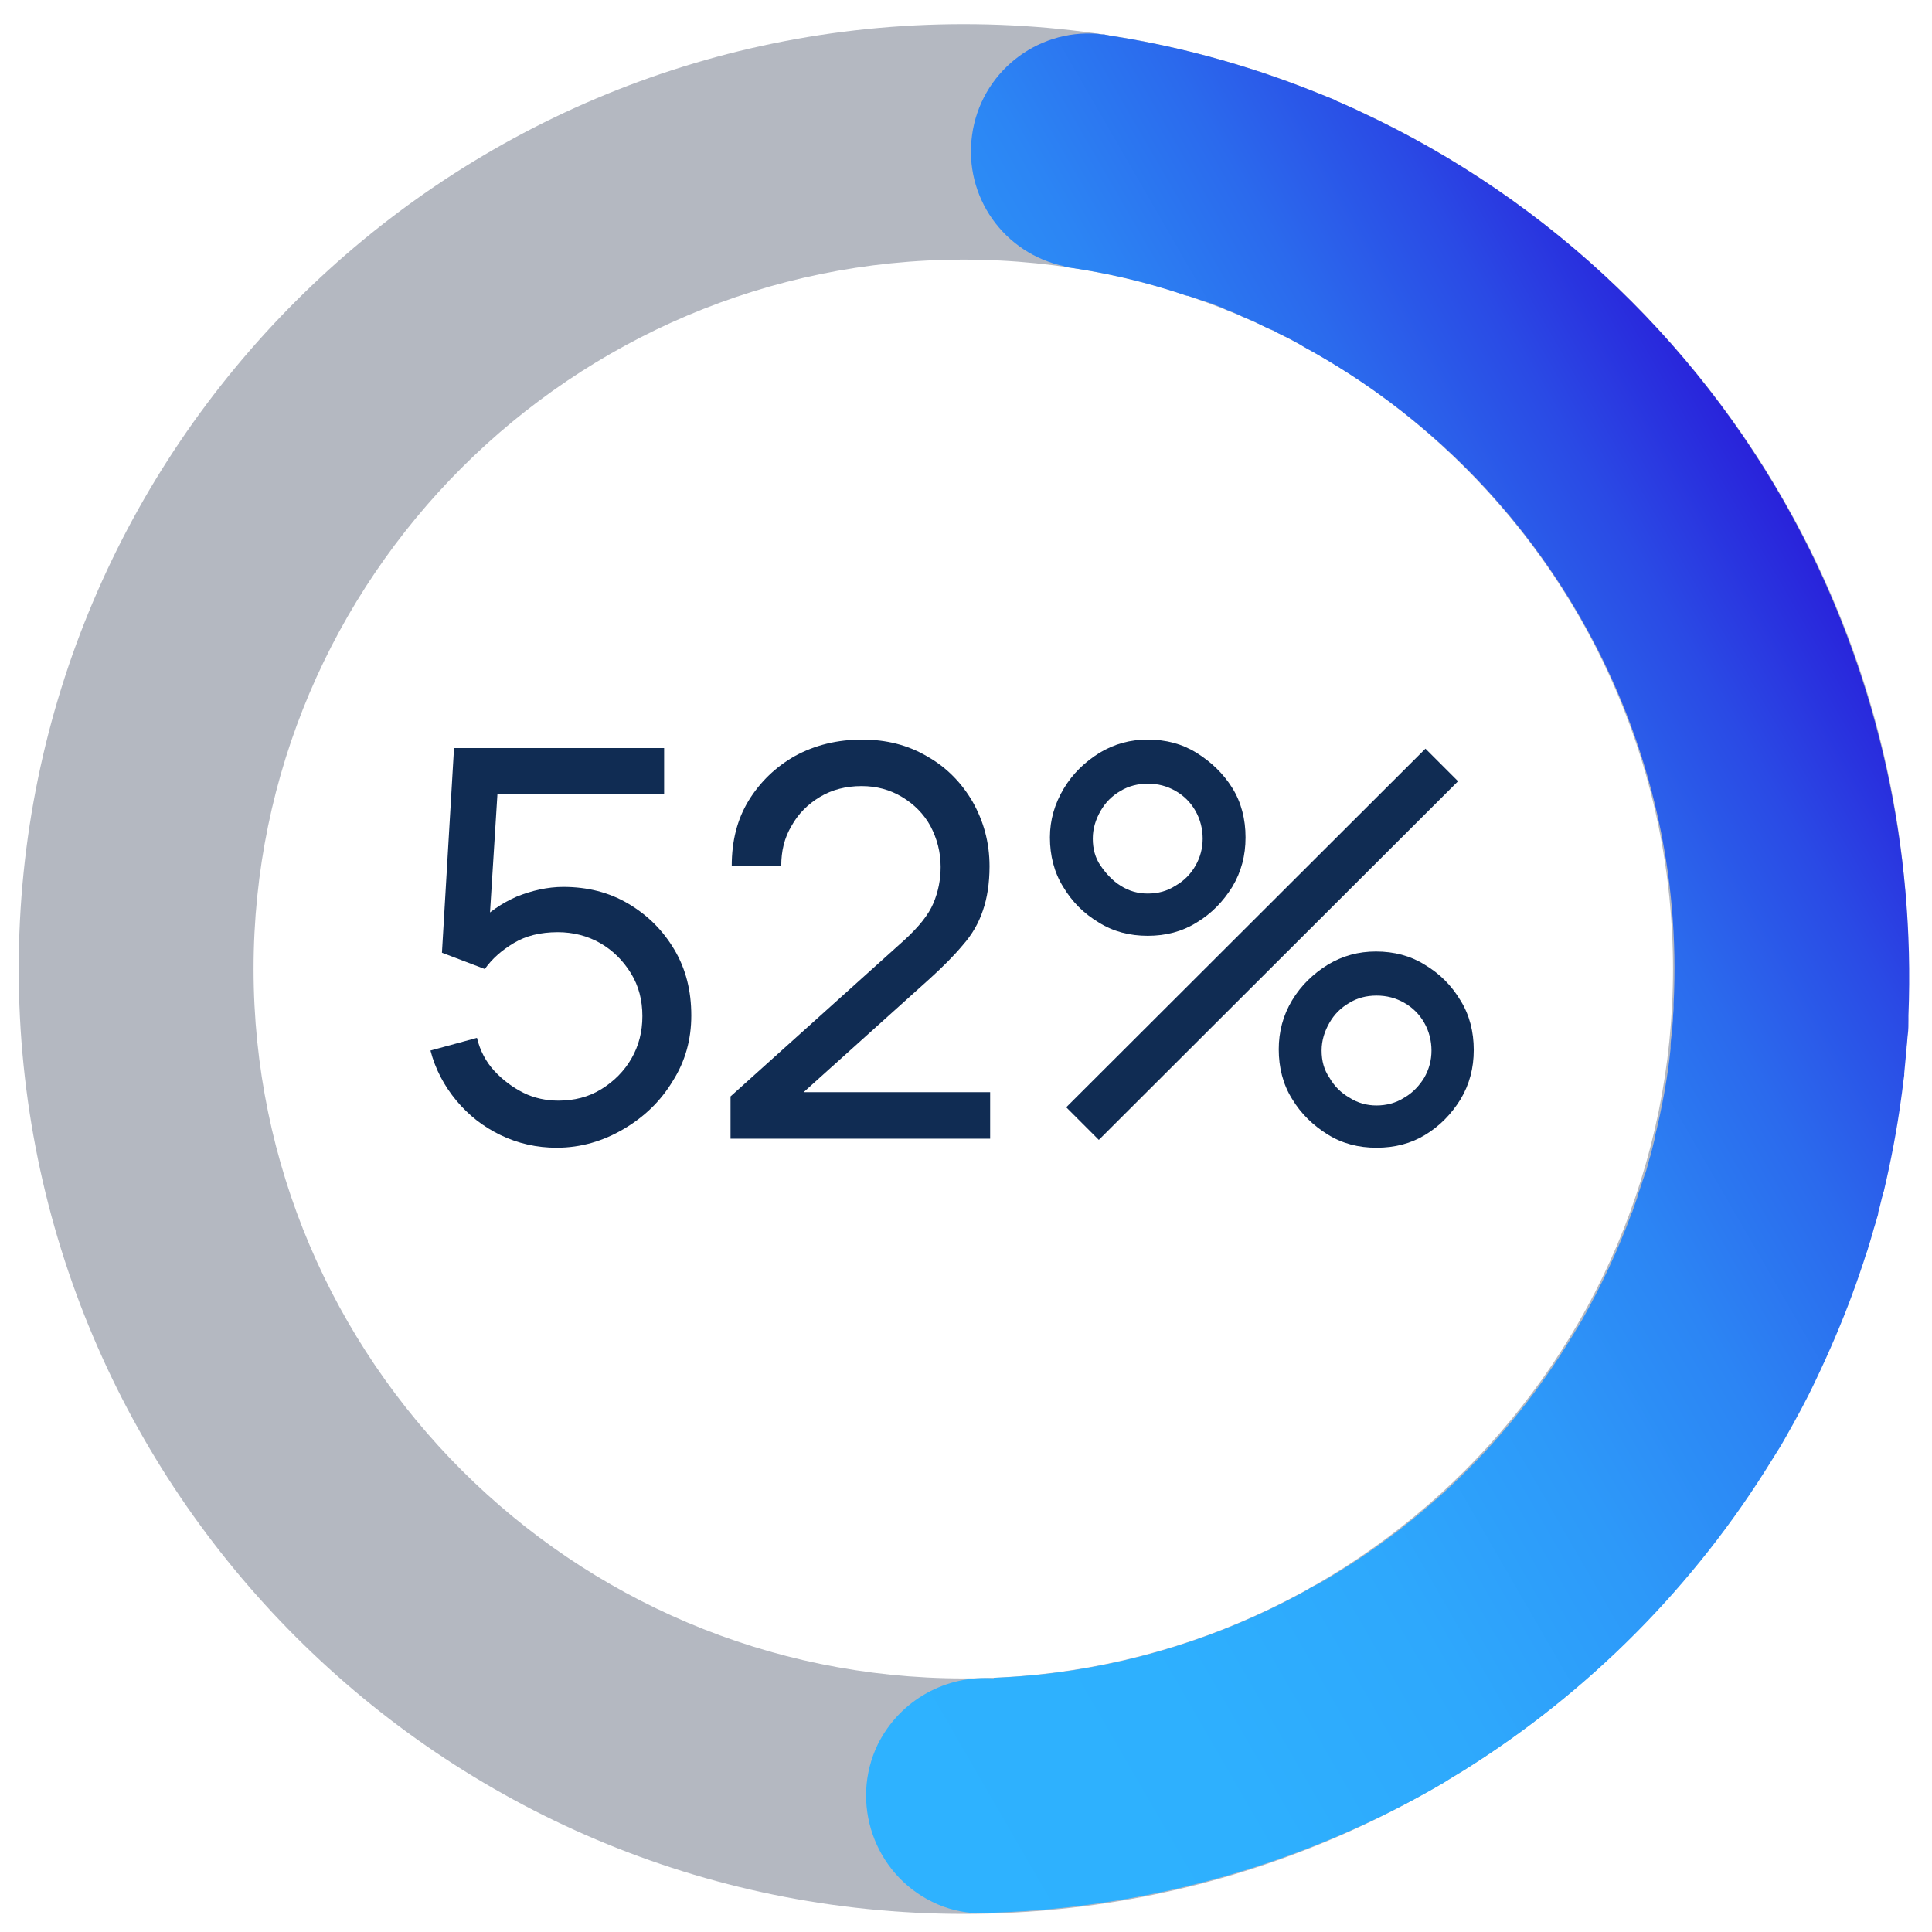
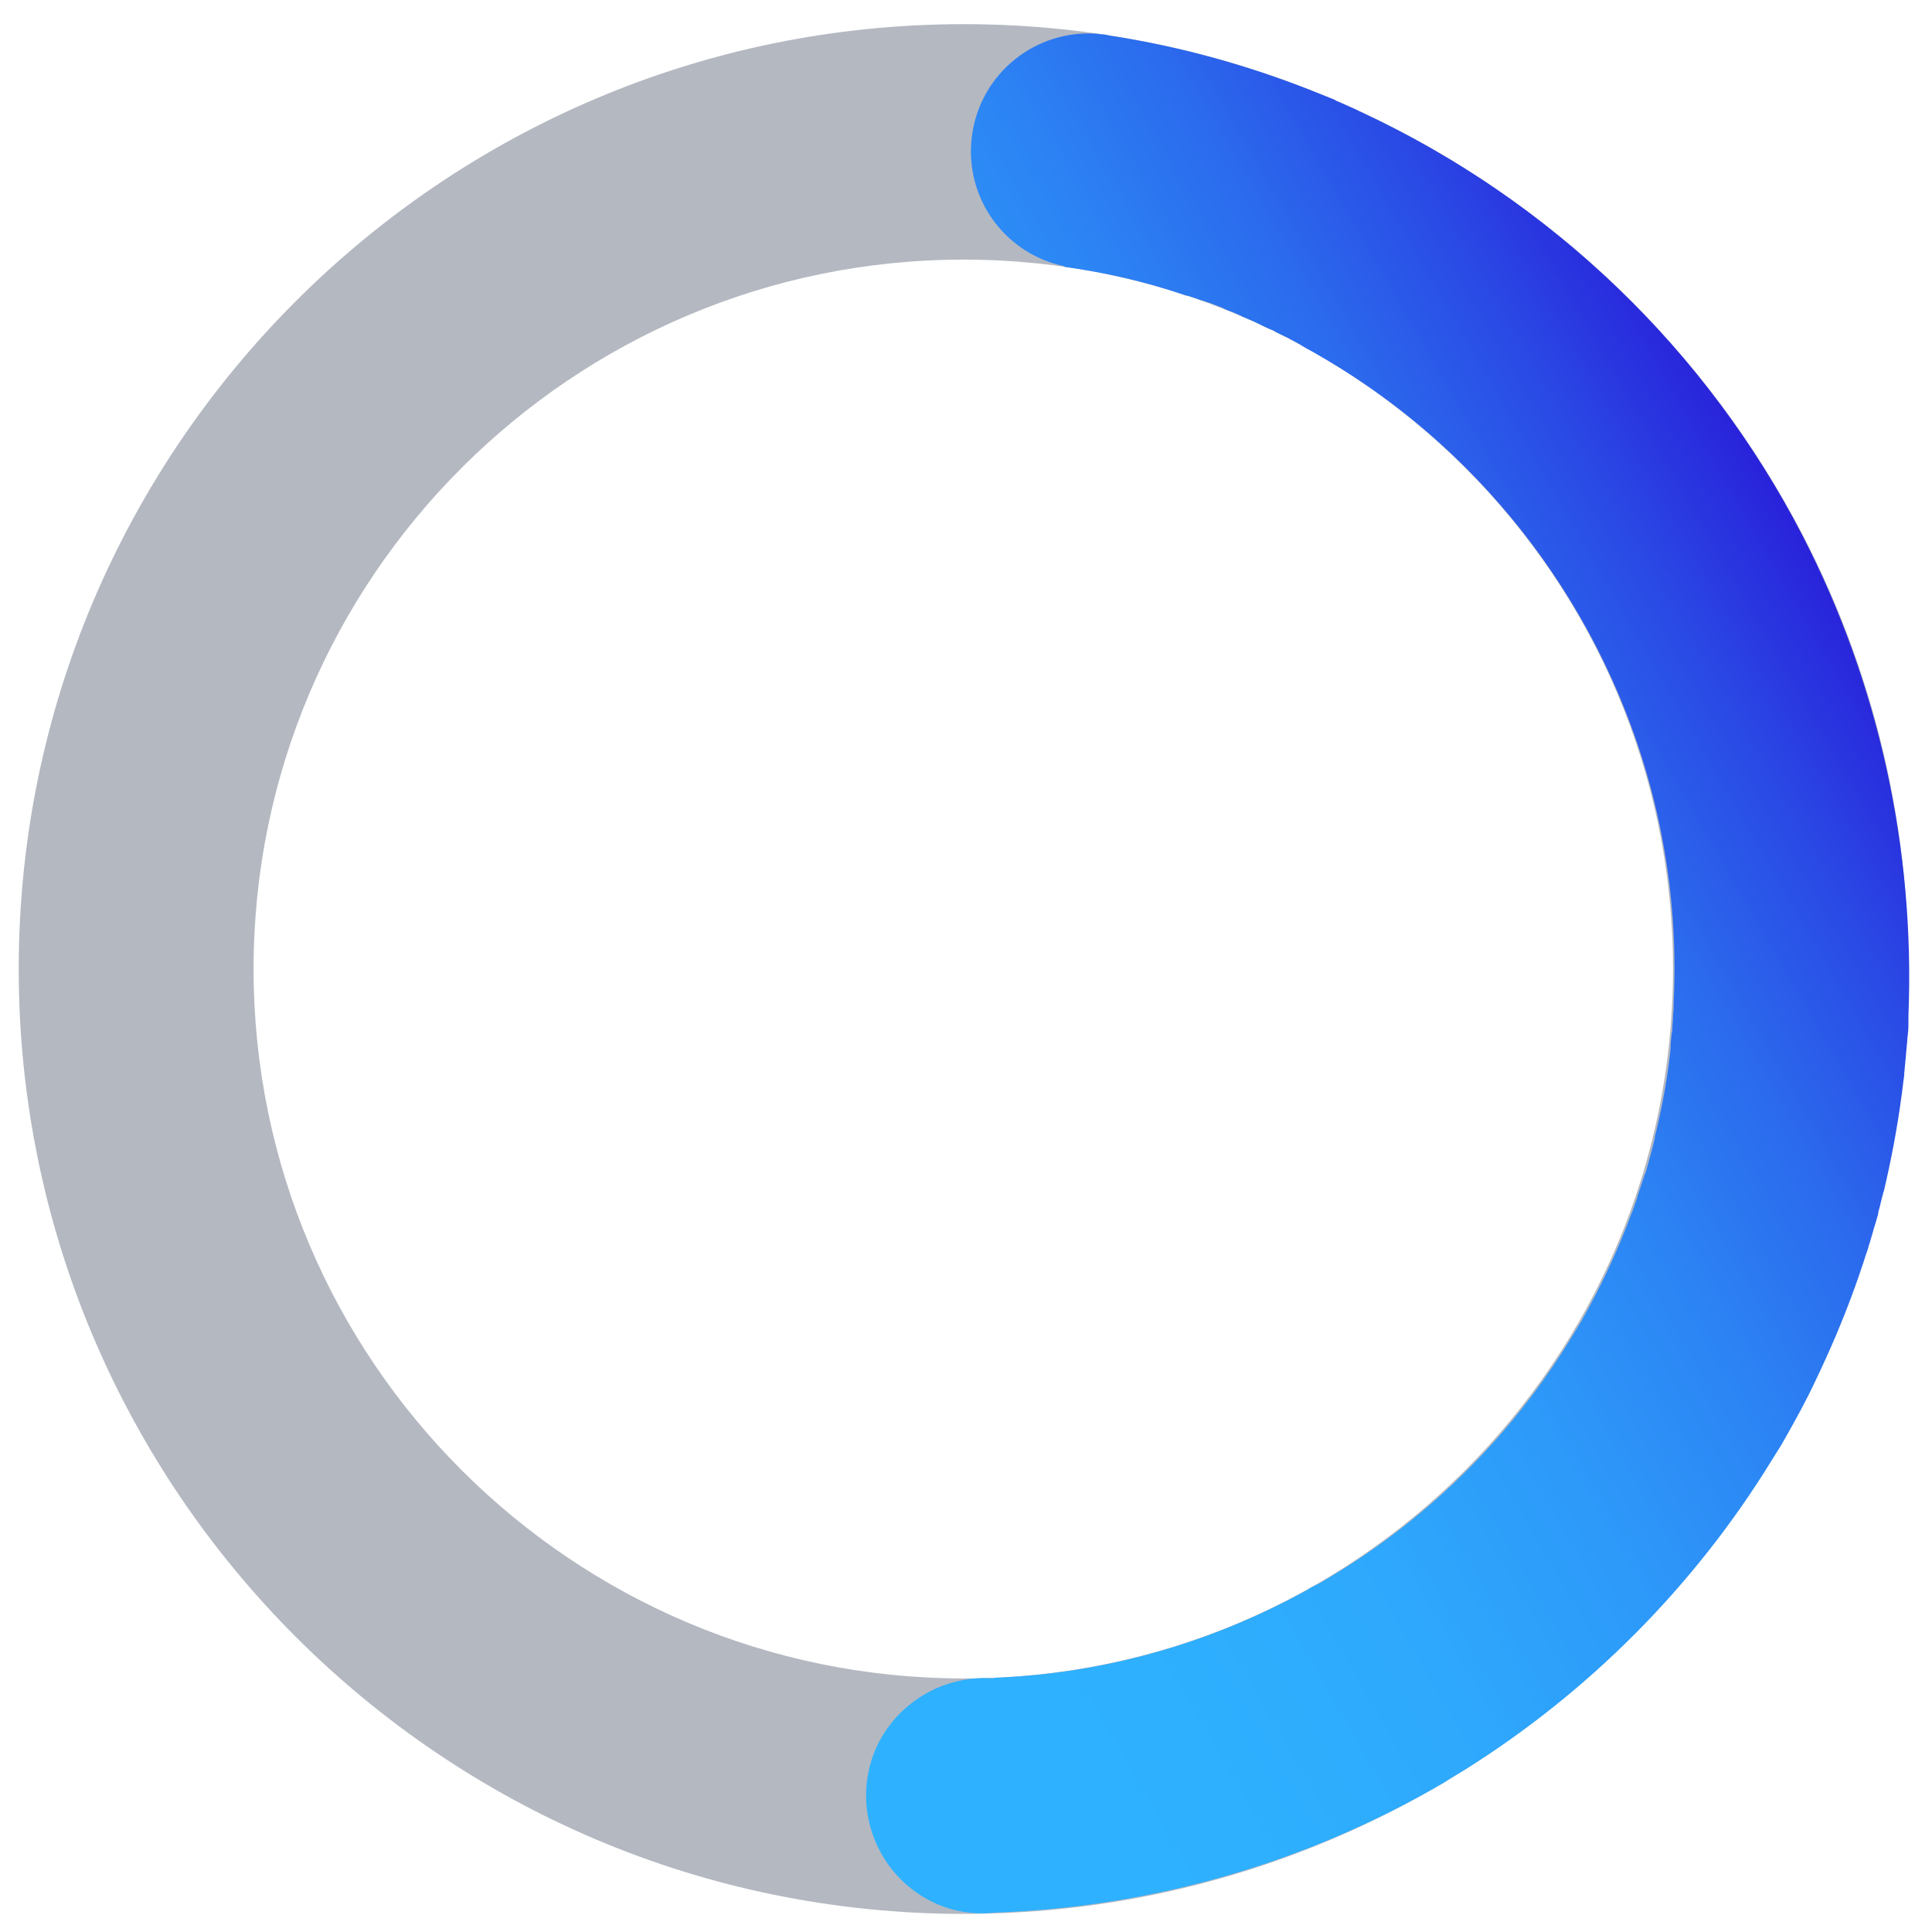
<svg xmlns="http://www.w3.org/2000/svg" viewBox="0 0 320 320">
  <linearGradient id="a" gradientUnits="userSpaceOnUse" x1="302.52" x2="81.977" y1="95.263" y2="222.593">
    <stop offset="0" stop-color="#2922db" />
    <stop offset=".004" stop-color="#2924db" />
    <stop offset=".101" stop-color="#2a4ae5" />
    <stop offset=".203" stop-color="#2b6aed" />
    <stop offset=".315" stop-color="#2c85f4" />
    <stop offset=".436" stop-color="#2d99f9" />
    <stop offset=".572" stop-color="#2ea8fc" />
    <stop offset=".736" stop-color="#2eb0fe" />
    <stop offset="1" stop-color="#2eb3ff" />
  </linearGradient>
  <path d="m159.6 317c-86.3 0-156.5-70.2-156.5-156.5s70.2-156.5 156.5-156.5 156.5 70.2 156.5 156.5-70.2 156.5-156.5 156.5zm0-274c-64.8 0-117.6 52.7-117.6 117.5s52.8 117.5 117.6 117.5 117.5-52.7 117.5-117.5-52.7-117.5-117.5-117.5z" fill="#b4b8c1" />
  <path d="m298.6 88.8c-15.8-30.6-41.5-55.6-73.5-70.4-.2-.1-.4-.2-.6-.3-.9-.4-1.8-.8-2.7-1.2-.3-.1-.5-.2-.8-.4-1-.4-2-.8-3-1.2-.2-.1-.3-.1-.5-.2-10.6-4.2-21.9-7.4-33.7-9.2-.3-.1-.6-.1-.9-.2-.1 0-.3 0-.4 0-.2 0-.5-.1-.7-.1-10.2-.8-19.4 6.5-20.8 16.8-1.4 10.2 5.3 19.6 15.3 21.7v.1c6.6.9 13.2 2.4 19.7 4.6.3.1.5.2.8.2.5.2 1 .3 1.5.5s1 .3 1.5.5c.3.1.6.2.9.3.7.3 1.4.5 2 .8.1.1.3.1.4.2.8.3 1.6.6 2.4 1 .1 0 .1.1.2.1.9.4 1.7.7 2.5 1.1.1 0 .1.1.2.1.8.4 1.6.8 2.4 1.1.1 0 .1 0 .2.1.1 0 .2.1.3.2.7.3 1.4.7 2.1 1 .3.2.6.3.9.5.5.3 1 .5 1.4.8.5.3 1 .6 1.6.9.2.1.5.3.7.4 20 11.4 35.5 28 45.7 47.2 9.6 18.1 14.6 38.9 13.5 60.5v.6c0 .6-.1 1.1-.1 1.7 0 .5-.1 1.1-.1 1.6 0 .3 0 .6-.1.9-.1.8-.2 1.6-.2 2.4v.2c-.5 4.9-1.4 9.7-2.6 14.6v.2c-.2.8-.4 1.6-.6 2.4-.1.2-.1.5-.2.7-.2.6-.3 1.2-.5 1.8-.1.4-.2.8-.4 1.2-.1.4-.3.8-.4 1.2-.2.6-.4 1.2-.6 1.8-.1.2-.2.5-.2.7-.3.8-.5 1.5-.8 2.3 0 .1 0 .1-.1.2-2.3 6.3-5.1 12.2-8.3 17.9-.2.3-.4.7-.6 1-.4.6-.7 1.2-1.1 1.8-10.4 17.1-24.6 30.7-41 40.3-.5.3-1 .6-1.5.8-.4.2-.8.4-1.2.7-15.7 8.7-33.4 13.9-52 14.6v.1c-7.8-.6-15.5 3.5-19.2 10.9-4.7 9.7-.6 21.4 9 26.1 2.4 1.2 5 1.8 7.5 1.9h.5c.7 0 1.4 0 2.2-.1 26.3-.9 51.9-8.3 74.5-21.5.5-.3.9-.6 1.4-.9.7-.4 1.3-.8 2-1.2 20.6-12.9 38.1-30.4 51-51.4.5-.8 1-1.6 1.5-2.4.3-.5.5-.9.8-1.4 1.7-3 3.4-6.1 4.9-9.3 2.3-4.8 4.4-9.7 6.2-14.6 0-.1.1-.2.1-.3.4-1 .7-2 1.1-3.1.1-.3.2-.6.3-.9.3-.8.5-1.6.8-2.4.2-.5.3-1.1.5-1.6.2-.6.3-1.1.5-1.7.2-.8.5-1.6.7-2.4.1-.3.2-.6.2-.9.3-1 .5-2.1.8-3.1 0-.1 0-.2.1-.3 1.2-5.1 2.2-10.3 2.9-15.5.2-1.3.3-2.5.5-3.8 0-.1 0-.2 0-.3.1-1.1.2-2.1.3-3.2 0-.4.1-.8.1-1.2.1-.7.1-1.4.2-2.1.1-.8.1-1.6.1-2.3 0-.3 0-.6 0-.8 1.1-27.7-5-55.1-17.5-79.4z" fill="url(#a)" />
  <g fill="#102c53">
-     <path d="m92.2 190.1c-3.3 0-6.4-.7-9.3-2.1s-5.3-3.3-7.3-5.7-3.5-5.2-4.3-8.3l7.7-2.1c.5 2.1 1.5 4 2.9 5.5s3 2.7 4.8 3.6 3.8 1.3 5.8 1.3c2.6 0 5-.6 7.1-1.9s3.8-3 5-5.1 1.8-4.4 1.8-7-.6-5-1.9-7.1-3-3.8-5.1-5-4.5-1.8-7-1.8c-2.9 0-5.3.6-7.3 1.8s-3.6 2.6-4.8 4.3l-7.1-2.7 2-33.9h34.8v7.6h-31l3.6-3.3-1.7 27.1-1.8-2.3c1.8-1.9 4-3.4 6.5-4.5 2.5-1 5.1-1.6 7.7-1.6 4 0 7.6.9 10.8 2.8s5.7 4.4 7.6 7.6 2.8 6.8 2.8 10.9c0 4-1 7.6-3.1 10.9-2 3.3-4.7 5.9-8.1 7.9s-7.1 3.1-11.1 3.1z" />
-     <path d="m121 188.8v-7.2l28.8-25.9c2.4-2.2 4-4.2 4.8-6.1s1.2-3.9 1.2-6c0-2.5-.6-4.7-1.7-6.8-1.1-2-2.7-3.6-4.7-4.8s-4.2-1.8-6.7-1.8c-2.6 0-4.9.6-6.9 1.8s-3.6 2.8-4.7 4.8c-1.2 2-1.7 4.2-1.7 6.6h-8.2c0-4.1.9-7.7 2.8-10.8s4.5-5.6 7.7-7.4c3.3-1.8 7-2.7 11.1-2.7 4 0 7.6.9 10.8 2.8 3.2 1.8 5.7 4.4 7.5 7.5 1.8 3.2 2.8 6.7 2.8 10.7 0 2.8-.4 5.3-1.1 7.3-.7 2.1-1.8 4-3.3 5.7-1.5 1.8-3.3 3.6-5.5 5.6l-23.9 21.5-1-2.7h34.9v7.7h-43z" />
-     <path d="m190.1 155c-3 0-5.7-.7-8.1-2.2-2.5-1.5-4.4-3.4-5.9-5.9-1.5-2.4-2.2-5.2-2.2-8.2 0-2.9.8-5.6 2.3-8.1s3.5-4.4 5.9-5.9c2.5-1.5 5.1-2.2 8-2.2 3 0 5.7.7 8.1 2.2s4.4 3.4 5.9 5.8 2.2 5.2 2.2 8.2-.7 5.7-2.2 8.2c-1.5 2.4-3.4 4.4-5.9 5.9-2.4 1.5-5.1 2.2-8.1 2.2zm-8.1 33.8-5.4-5.4 59.5-59.4 5.4 5.4zm8.1-40.8c1.7 0 3.2-.4 4.6-1.3 1.4-.8 2.5-1.9 3.3-3.3s1.2-2.9 1.2-4.5-.4-3.2-1.2-4.6-1.9-2.5-3.3-3.3-2.9-1.2-4.6-1.2c-1.6 0-3.2.4-4.5 1.2-1.4.8-2.5 1.9-3.3 3.3s-1.3 2.9-1.3 4.6.4 3.2 1.3 4.5 2 2.5 3.3 3.3c1.4.9 2.9 1.3 4.5 1.3zm37.9 42.1c-3 0-5.7-.7-8.1-2.2s-4.4-3.4-5.9-5.9c-1.5-2.4-2.2-5.2-2.2-8.2 0-2.9.7-5.6 2.2-8.1s3.5-4.4 5.9-5.9c2.5-1.5 5.1-2.2 8-2.2 3 0 5.7.7 8.1 2.2 2.5 1.5 4.4 3.4 5.9 5.9 1.5 2.4 2.2 5.2 2.2 8.2s-.7 5.7-2.2 8.2c-1.5 2.4-3.4 4.4-5.9 5.9-2.3 1.4-5 2.1-8 2.1zm0-7c1.6 0 3.2-.4 4.6-1.3 1.4-.8 2.5-2 3.3-3.3.8-1.4 1.2-2.9 1.2-4.5s-.4-3.2-1.2-4.6-1.9-2.5-3.3-3.3-2.9-1.2-4.6-1.2-3.2.4-4.5 1.2c-1.4.8-2.5 1.9-3.3 3.3s-1.3 2.9-1.3 4.6.4 3.2 1.3 4.5c.8 1.4 1.9 2.5 3.3 3.3 1.4.9 2.9 1.3 4.5 1.3z" />
-   </g>
+     </g>
</svg>